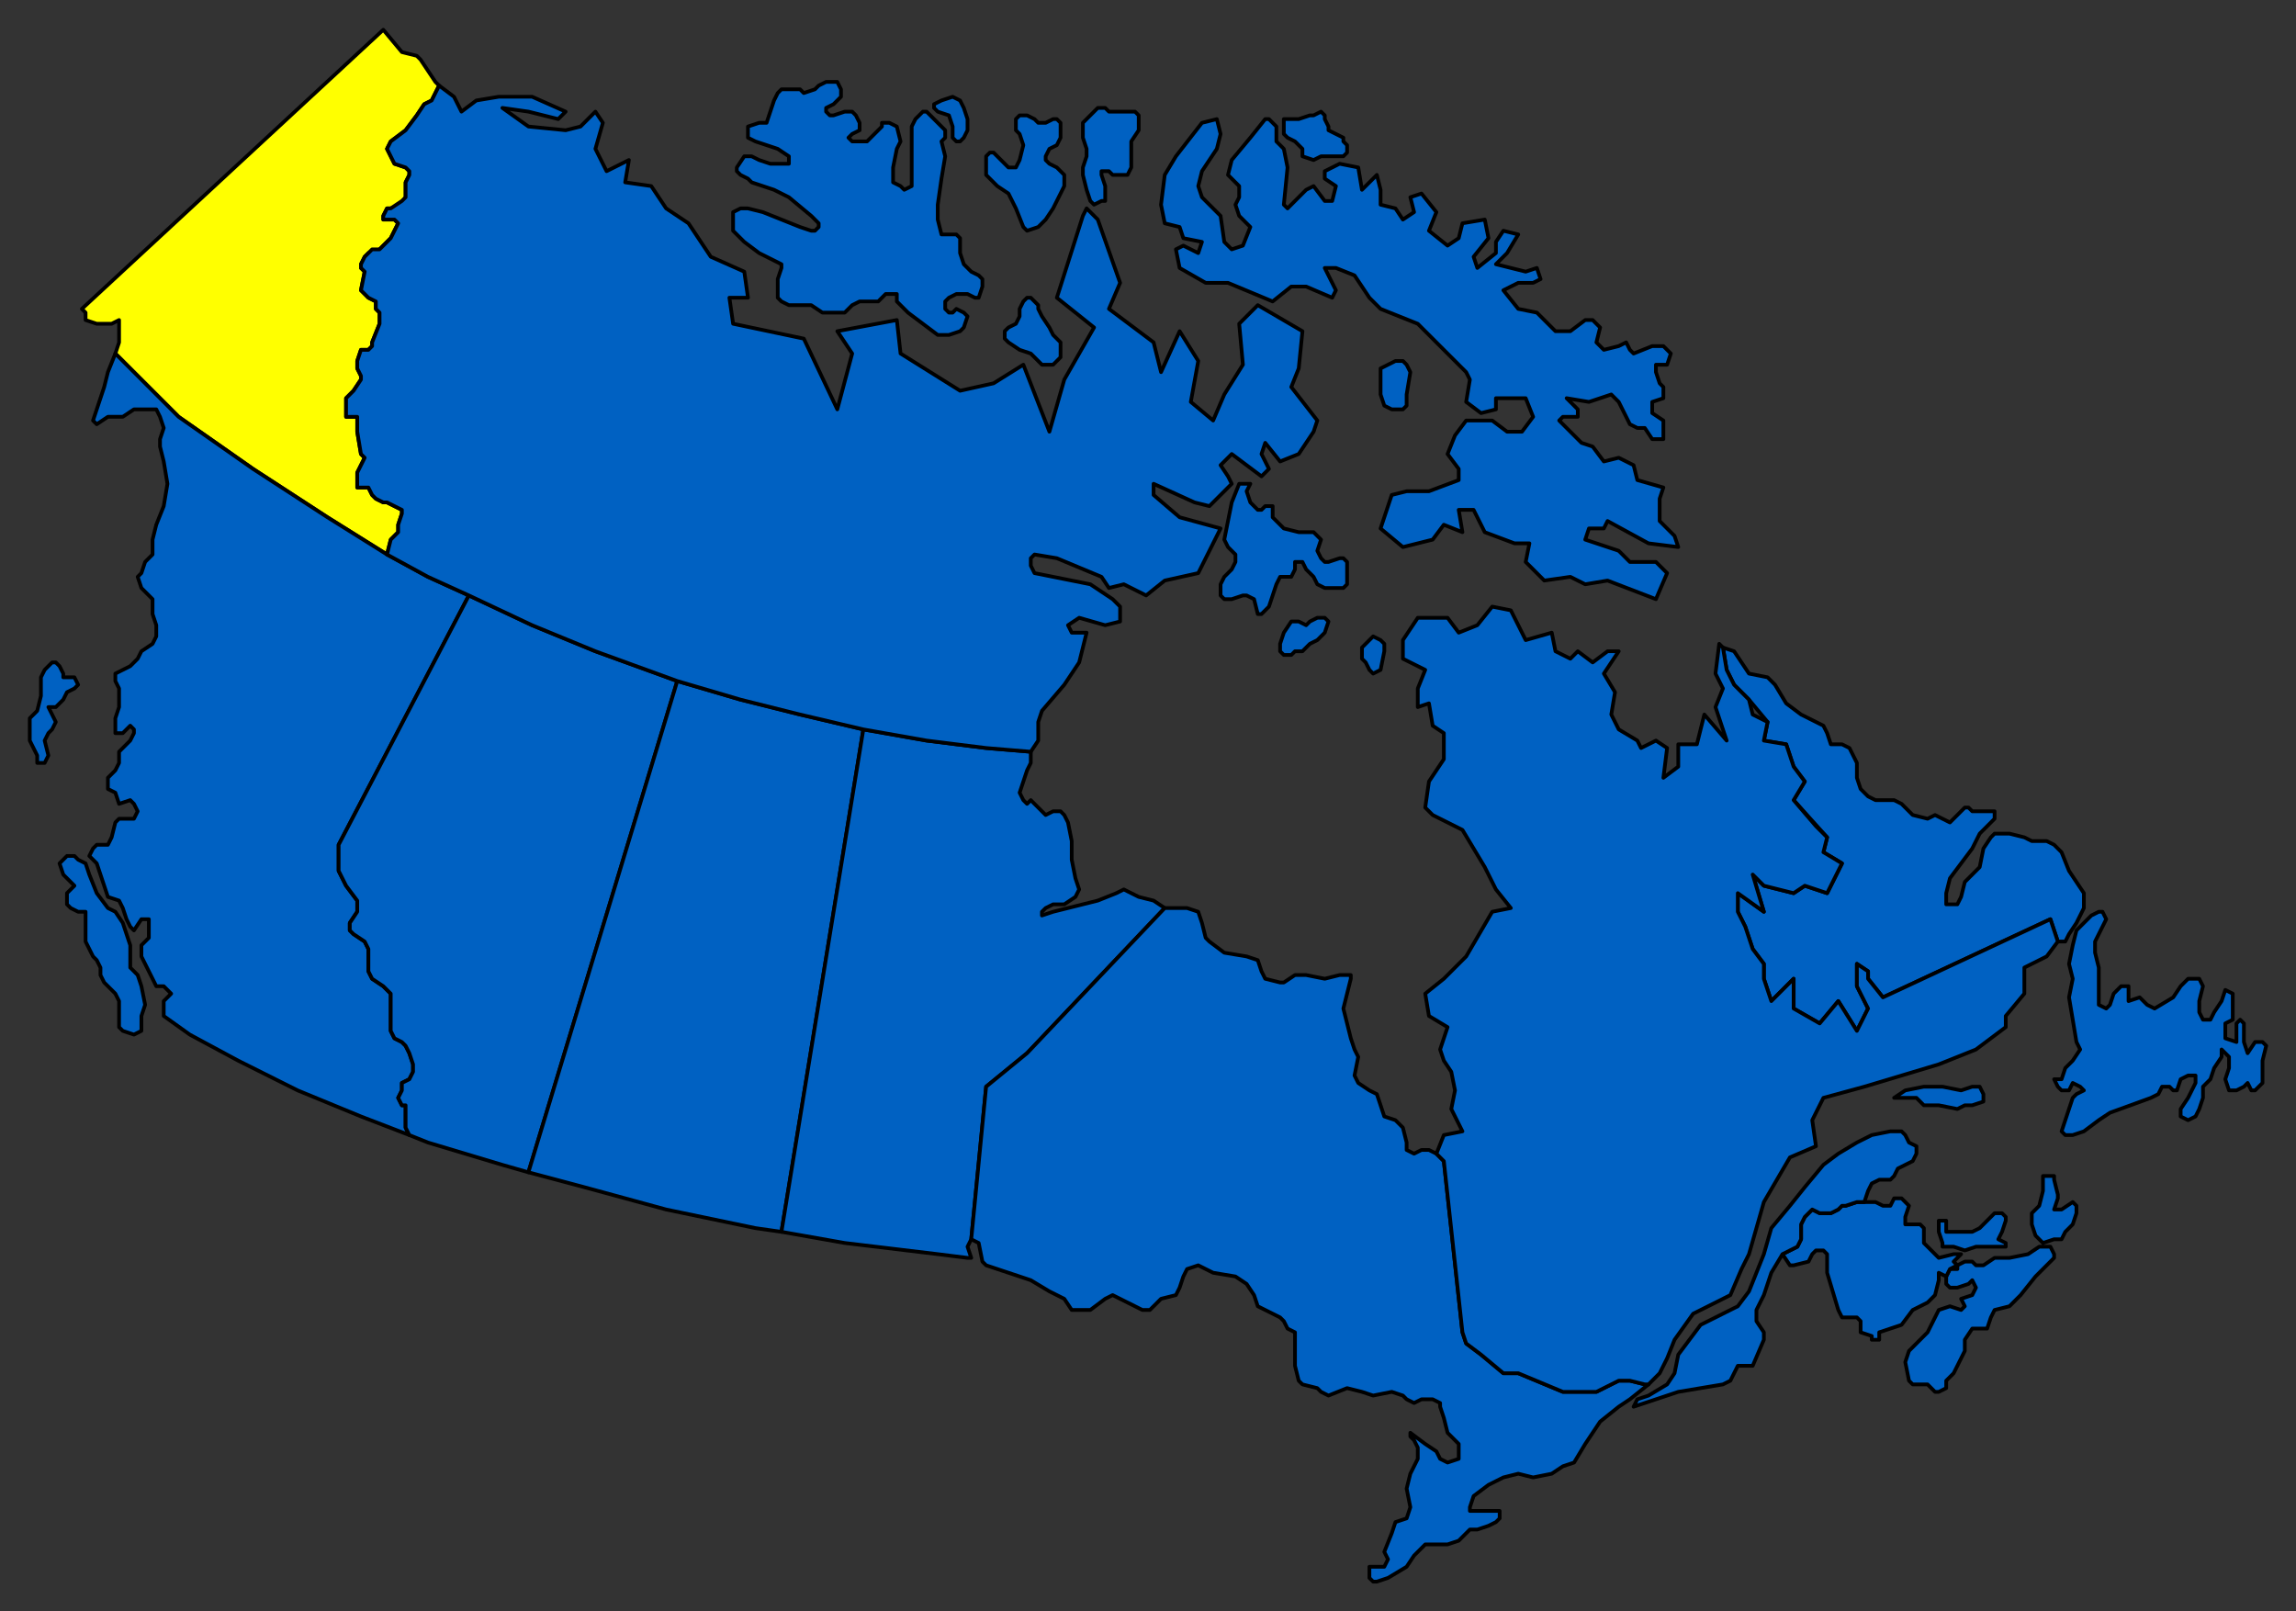
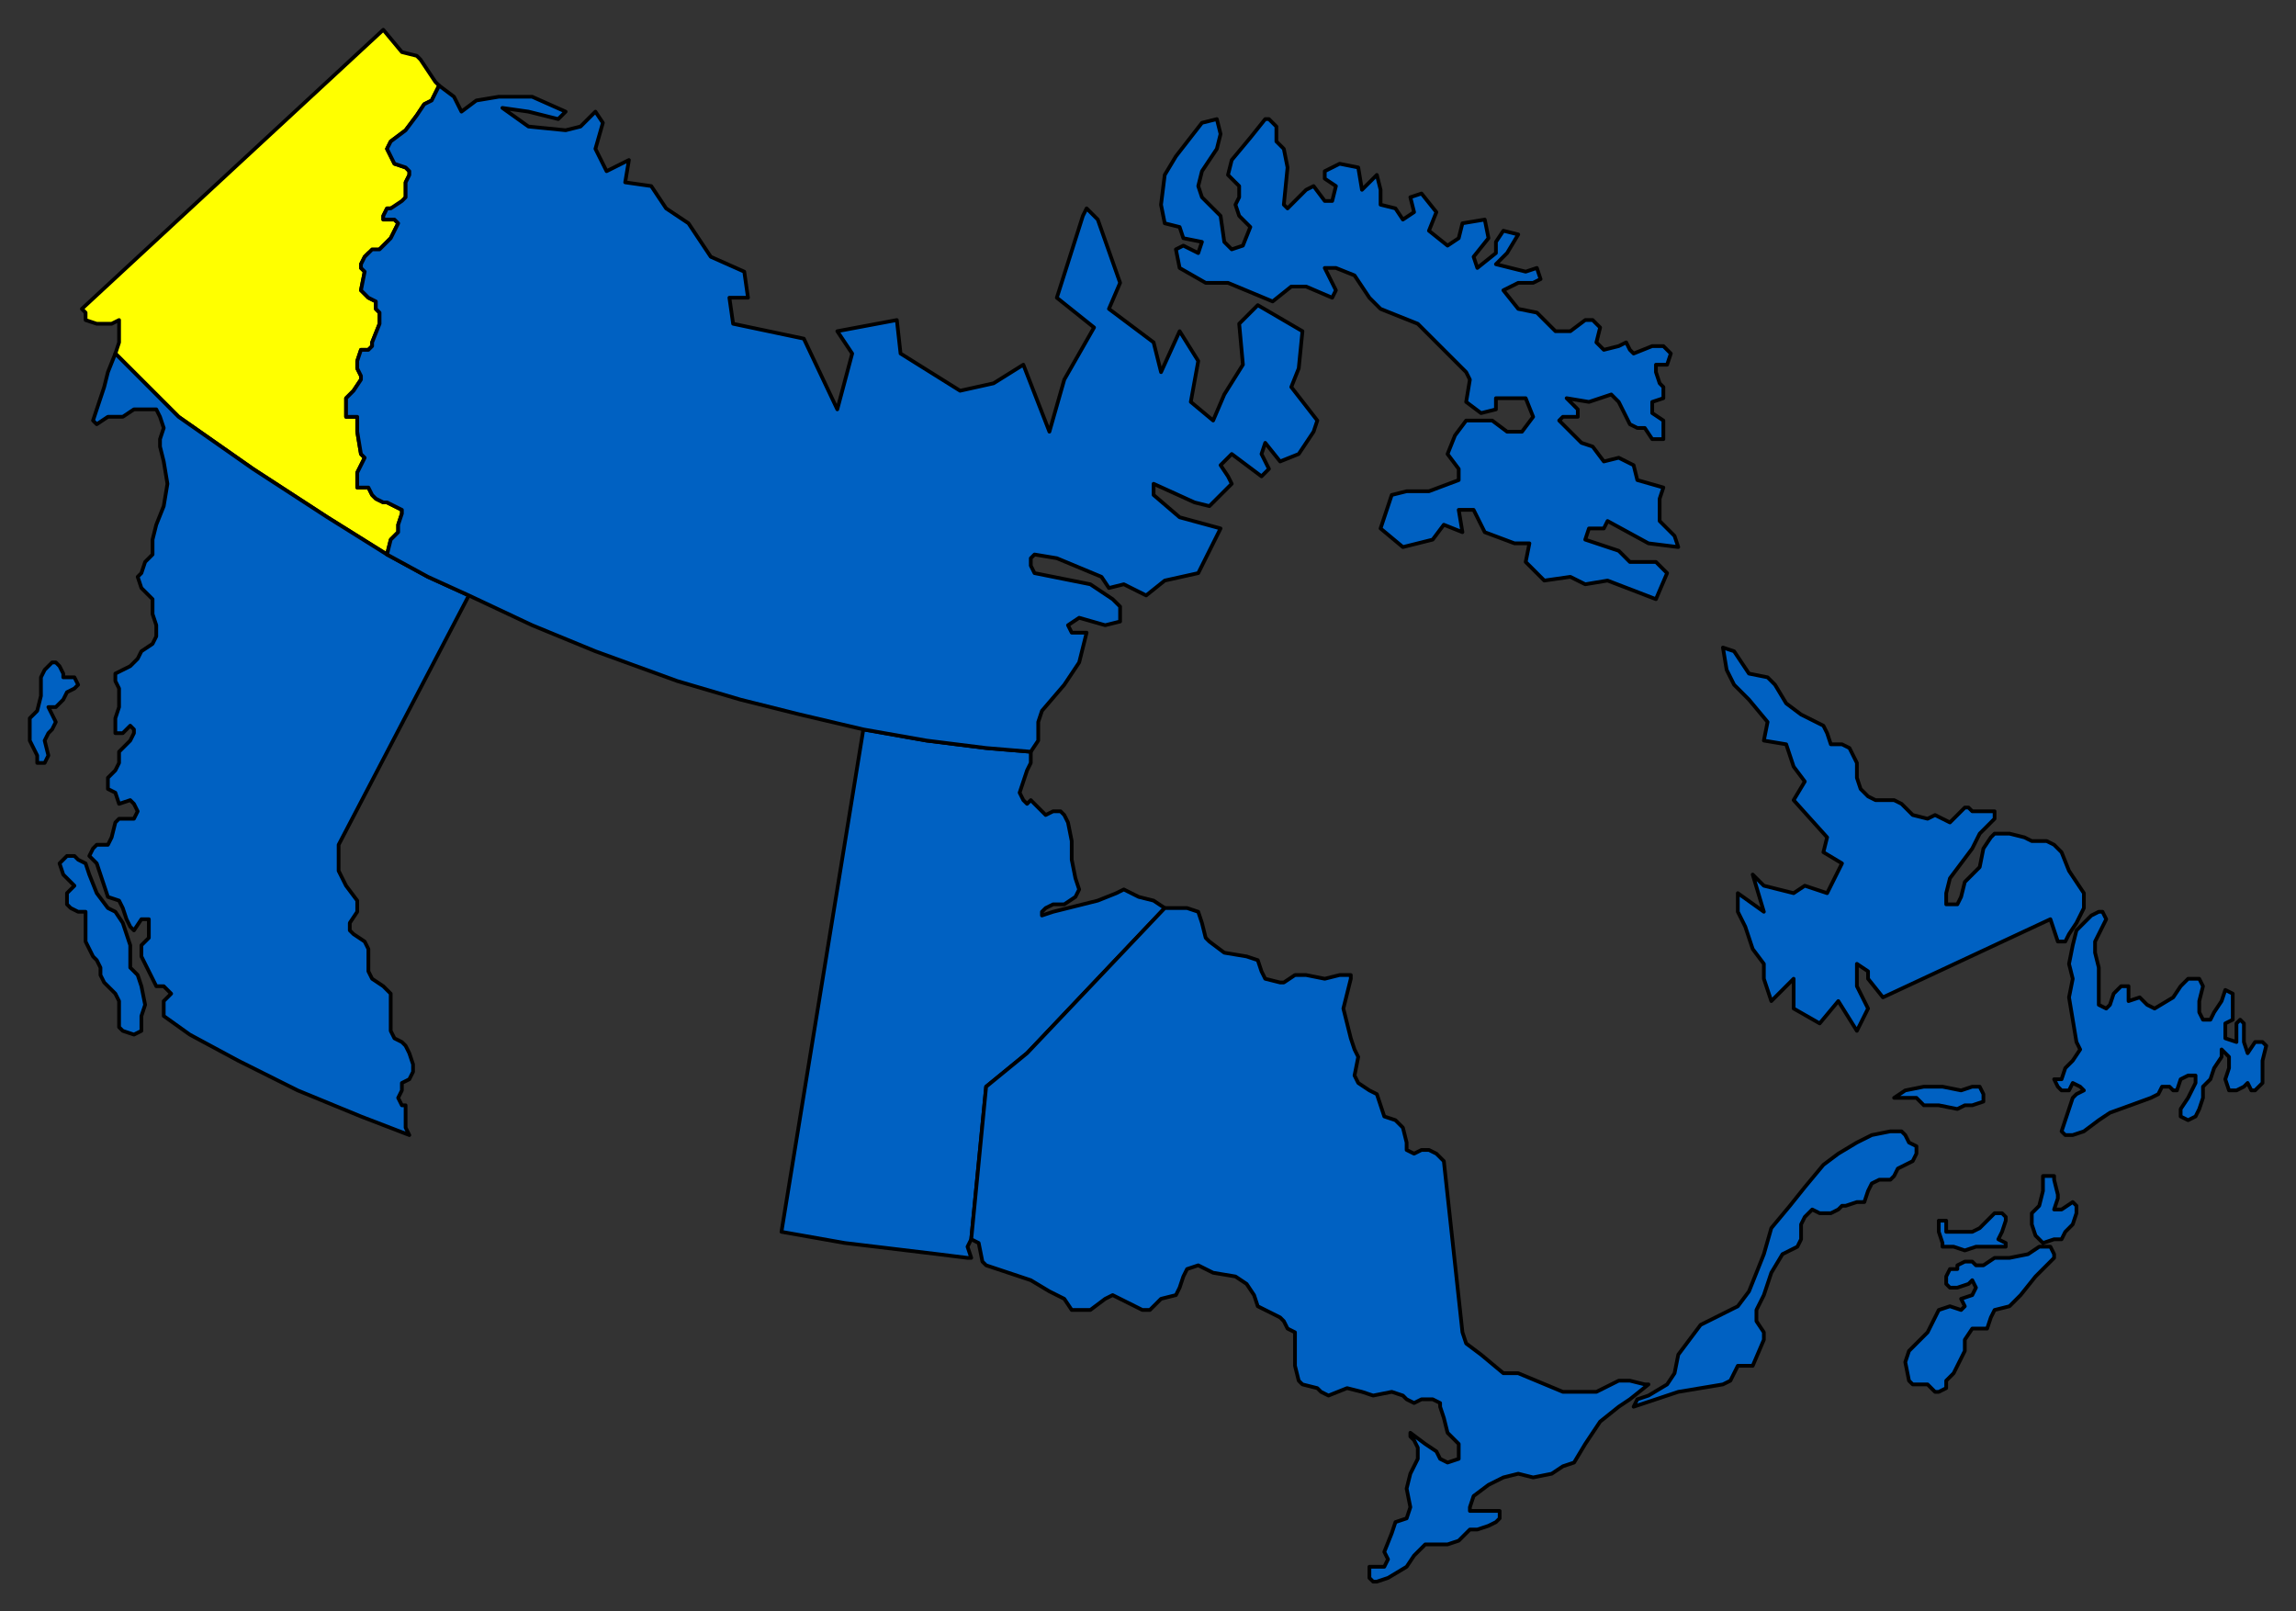
<svg xmlns="http://www.w3.org/2000/svg" fill-rule="evenodd" height="433" preserveAspectRatio="none" stroke-linecap="round" width="617">
  <rect width="100%" height="100%" fill="#333333" stroke="none" />
  <style>.pen0{stroke:#000;stroke-width:1;stroke-linejoin:round}.brush1{fill:#0061c2}</style>
  <path class="pen0 brush1" d="M522 335v-1l-1-3v-3h2v3h7l2-1 2-2 2-2h2l1 1v1l-1 3-1 2 2 1v1h-8l-3 1-3-1h-3z" />
  <path class="pen0" style="fill:#ff0" d="m31 95 1-3v-6l-2 1h-4l-3-1v-2l-1-1 81-75 5 6 4 1 1 1 4 6 1 1-1 2-1 2-2 1-2 3-3 4-4 3-1 2 1 2 1 2 3 1 1 1v1l-1 2v4l-1 2-3 1h-1l-1 2v1h3l1 1-1 2-1 2-2 2-1 1-2 1h-1l-1 1-1 2v1l1 1h0l-1 5 1 1 1 1 2 1v2l1 1v3l-2 5v1l-1 1h-2l-1 3v2l1 2v1l-2 3-1 1-1 1v5h3v4l1 6 1 1-1 2-1 2v4h3l1 2 1 1 2 1h1l2 1 2 1v1l-1 3v2l-2 2-1 4-16-10-20-13-20-14-17-17z" />
  <path class="pen0 brush1" d="m13 190 1 2 1 2-1 2-1 1-1 2 1 4-1 2h-2v-2l-2-4v-6l2-2 1-4v-5l1-2 2-2h1l1 1 1 2v1h3l1 2-1 1-2 1-1 2-2 2h-2zm25 87v-4l1-3-1-5-1-3-2-2v-6l-2-6-2-3-2-1-3-4-2-5-1-3-2-1-1-1h-2l-1 1-1 1 1 3 2 2 1 1-2 2v3l1 1 2 1h2v8l1 2 1 2 1 1 1 2v2l1 2 1 1 2 2 1 2v7l1 1 3 1 2-1z" />
  <path class="pen0 brush1" d="m110 305-13-5-17-7-16-8-13-7-7-5v-4l1-1 1-1-1-1-1-1h-2l-1-2-3-6v-3l2-2v-5h-2l-2 3-1-1-1-2-1-3-1-2-3-1-2-6-1-3-2-2 1-2 1-1h3l1-2 1-4 1-1h4l1-2-1-2-1-1-3 1-1-3-2-1v-3l1-1 1-1 1-2v-3l1-1 2-2 1-2v-1l-1-1-2 2h-2v-4l1-3v-5l-1-2v-2l2-1 2-1 2-2 1-2 3-2 1-2v-3l-1-3v-4l-2-2-1-1-1-3 1-1 1-3 2-2v-4l1-4 2-5 1-6-1-6-1-4v-2l1-3-1-3-1-2h-6l-3 2h-4l-3 2-1-1 1-3 1-3 1-3 1-4 2-5 17 17 20 14 20 13 16 10 11 6 11 5-35 67v7l2 4 3 4v3l-2 3v2l1 1 3 2 1 2v6l1 2 3 2 1 1 1 1v10l1 2 2 1 1 1 1 2 1 3v2l-1 2-2 1v2l-1 2 1 2h1v6l1 2z" />
-   <path class="pen0 brush1" d="m126 160-35 67v7l2 4 3 4v3l-2 3v2l1 1 3 2 1 2v6l1 2 3 2 1 1 1 1v10l1 2 2 1 1 1 1 2 1 3v2l-1 2-2 1v2l-1 2 1 2h1v6l1 2 5 2 20 6 7 2 40-132-22-8-17-7-17-8z" />
-   <path class="pen0 brush1" d="m182 183-40 132 15 4 22 6 24 5 7 1 22-135-17-4-16-4-17-5z" />
  <path class="pen0 brush1" d="m232 196-22 135 17 3 25 3 8 1h1l-1-3 1-2 4-41 11-9 37-39-3-2-4-1-4-2-2 1-5 2-8 2-4 1-3 1v-1l1-1 2-1h3l3-2 1-2-1-3-1-5v-5l-1-5-1-2-1-1h-2l-2 1-1-1-2-2-1-1-1 1-1-1-1-2 1-3 1-3 1-2v-3l-12-1-16-2-17-3z" />
  <path class="pen0 brush1" d="m386 310-2-1h-2l-2 1-2-1v-2l-1-4-2-2-3-1-1-3-1-3-2-1-3-2-1-2 1-5-1-2-1-3-1-4-1-4 1-4 1-4v-1h-3l-4 1-5-1h-3l-3 2h-1l-4-1-1-2-1-3-3-1-6-1-4-3-1-1-1-4-1-3-3-1h-6l-37 39-11 9-4 41 2 1 1 5 1 1 6 2 6 2 5 3 4 2 2 3h5l4-3 2-1 8 4h2l2-2 1-1 4-1 1-2 1-3 1-2 3-1 4 2 6 1 3 2 2 3 1 3 2 1 4 2 1 1 1 2 2 1v9l1 4 1 1 4 1 1 1 2 1 5-2 4 1 3 1 5-1 3 1 1 1 2 1 2-1h3l2 1v1l1 3 1 4 3 3v4l-3 1-2-1-1-2-3-2-4-3v1l1 1 1 2v3l-2 4-1 4 1 5-1 3-3 1-1 3-2 5 1 2-1 2h-4v3l1 1h1l3-1 5-3 2-3 3-3h6l3-1 3-3h2l3-1 2-1 1-1v-2h-8v-1l1-3 4-3 4-2 4-1 4 1 5-1 3-2 3-1 3-5 4-6 5-4 3-2 5-4h-1l-4-1h-3l-4 2-2 1h-9l-12-5h-4l-6-5-4-3-1-3-5-46-2-2zm166 15 1-3v-1l-1-4v-1h-3v4l-1 4-2 2v3l1 3 2 2 3-1h2l1-2 2-2 1-3v-2l-1-1-3 2h-2zm-29 18v2l1 1h2l3-1 1-1 1 2-1 2-3 1 1 2-1 1-3-1-3 1-1 2-2 4-3 3-2 2-1 3 1 5 1 1h4l2 2h1l2-1v-2l2-2 1-2 2-4v-3l2-3h4l1-3 1-2 4-1 3-3 4-5 3-3 2-2v-1l-1-2h-3l-3 2-5 1h-4l-3 2h-2l-1-1h-2l-2 1v1h-2l-1 2h0zm49-78v4l3-1 2 2 2 1 5-3 2-3 2-2h3l1 2-1 4v3l1 2h2l1-2 2-3 1-3 2 1v7l-2 1v4l3 1v-5l1-1 1 1v5l1 3 2-3h2l1 1-1 4v6l-2 2h-1l-1-2-1 1-2 1h-2l-1-3 1-3v-3l-1-1-1-1v2l-2 3-1 3-2 2v3l-1 3-1 2-2 1-2-1v-2l2-3 2-4v-2h-2l-2 1-1 3h-1l-1-1h-2l-1 2-2 1-11 4-3 2-4 3-3 1h-2l-1-1 1-3 2-6 1-1 2-1-1-1-2-1-1 2h-2l-1-1-1-2h2l1-3 2-2 2-3-1-2-1-6-1-6 1-5-1-4 1-5 1-4 4-4 2-1h1l1 2-1 2-2 4v3l1 4v10l2 1 1-1 1-3 2-2h2zm-19-12h2l1-2 2-3 2-4v-4l-2-3-2-3-2-5-2-2-2-1h-4l-2-1-4-1h-4l-1 1-2 3-1 5-3 3-1 1-1 4-1 2h-3v-3l1-4 3-4 3-4 2-4 2-2 2-2v-2h-6l-1-1h-1l-1 1-3 3-4-2-2 1-4-1-3-3-2-1h-5l-2-1-2-2-1-3v-4l-2-4-2-1h-3 0l-1-3-1-2-6-3-4-3-3-5-2-2-5-1-2-3-2-3-3-1 1 6 2 4 4 4 5 6-1 5 6 1 2 6 3 4-3 5 9 10-1 4 5 3-4 8-6-2-3 2-8-2-3-3 3 10-7-5v5l2 4 2 6 3 4v4l2 6 6-6v8l7 4 5-6 5 8 3-6-3-6v-6l3 2v2l4 5 45-21 2 6z" />
-   <path class="pen0 brush1" d="m479 337 2 3h1l4-1 1-2 1-1h2l1 1v5l3 10 1 2h4l1 1v3l3 1v1h2v-2l3-1 3-1 3-4 4-2 2-2 1-4v-2l2 1h0l1-2 2-1h0l-1-1 2-2h-2l-4 1-4-4v-4l-1-1h-4v-2l1-3-1-1-1-1h-2l-1 2h-2l-2-1h-5l-3 1h-1l-1 1-2 1h-3l-2-1-1 1-1 1-1 2v4l-1 2-2 1-2 1z" />
  <path class="pen0 brush1" d="m479 337 2-1 2-1 1-2v-4l1-2 1-1 1-1 2 1h3l2-1 1-1h1l3-1h2l1-3 1-2 2-1h3l1-1 1-2 4-2 1-2v-2l-2-1-1-2-1-1h-3l-5 1-4 2-5 3-4 3-5 6-4 5-5 6-2 7-2 5-2 5-3 4-4 2-6 3-3 4-3 4-1 5-2 3-5 3-3 1-1 2 12-4 6-1 6-1 2-1 1-2 1-2h4l3-7v-2l-2-3v-3l2-4 2-6 3-5zm30-42 3-2 5-1h5l5 1 3-1h2l1 2v2l-3 1h-2l-2 1-5-1h-4l-2-2h-6z" />
-   <path class="pen0 brush1" d="M381 166h8l3 4 5-2 4-5 5 1 4 8 7-2 1 5 4 2 2-2 4 3 4-3h3l-4 6 3 5-1 6 2 4 5 3 1 2 4-2 3 2-1 8 4-3v-6h5l2-8 6 7-3-9 2-5-2-4 1-8 1 1 1 6 2 4 4 4 1 4 4 2-1 5 6 1 2 6 3 4-3 5 6 7 3 3-1 4 5 3-4 8-6-2-3 2-8-2-3-3 3 10-7-5v5l2 4 2 6 3 4v4l2 6 6-6v8l7 4 5-6 5 8 3-6-3-6v-6l3 2v2l4 5 45-21 2 6-3 4-6 3v7l-5 6v3l-8 6-10 4-20 6-11 3-3 6 1 7-7 3-7 12-4 14-2 4-3 7-10 5-5 7-2 5-2 4-3 3h-1l-4-1h-3l-4 2-2 1h-9l-12-5h-4l-6-5-4-3-1-3-5-46h0l-2-2 2-5 5-1-3-6 1-5-1-5-2-3-1-3 2-6-5-3-1-6 5-4 6-6 7-12 5-1-4-5-3-6-6-10-8-4-2-2 1-7 4-6v-7l-3-2-1-6-3 1v-5l2-5-6-3v-5l4-6zM345 32v4l1 1 2 1 1 1 1 1v2l3 1h0l2-1h6l1-1v-2l-1-1v-1l-2-1-2-1v-1l-1-2v-1h0l-1-1-2 1h-1l-3 1h-4zm-82 48 1-3v-2l-1-1-2-1-2-2-1-3v-4l-1-1h-4l-1-4v-4l1-7 1-6-1-4 1-1v-2l-5-5h-1l-2 2-1 2v16l-2 1-1-1-2-1v-4l1-5 1-2-1-4-2-1h-2v1l-3 3-1 1h-4l-1-1 1-1 2-1v-2l-1-2-1-1h-2l-3 1h-1l-1-1v-1l2-1 1-1 1-1v-2l-1-2h-3l-2 1-1 1-3 1-1-1h-5l-1 1-1 2-2 6h-2l-3 1v3l2 1 3 1 3 1 3 2v2h-5l-3-1-2-1h-2l-2 3v1l1 1 2 1 1 1 6 2 4 2 6 5 2 2v1l-1 1h-1l-3-1-5-2-5-2-4-1h-2l-2 1v5l3 3 4 3 6 3v1l-1 3v5l1 1 2 1h6l3 2h6l2-2 2-1h5l1-1 1-1h3v2l1 1 2 2 8 6h3l3-1 1-1 1-3-1-1-2-1-1 1h-1l-1-1v-2l1-1 2-1h3l2 1h1zm-12-51v-1l2-1 3-1 2 1 1 2 1 3v3l-1 2-1 1h-1l-1-1v-3l-1-3-3-1-1-1zm25 33-1-1-2-5-2-4-3-2-2-2-1-1v-5l1-1h1l1 1 2 2 1 1h2l1-2 1-4-1-3-1-1v-3l1-1h2l2 1 1 1h2l2-1h1l1 1v4l-1 2-2 1-1 2v1l1 1 2 1 1 1 1 1v3l-1 2-2 4-2 3-2 2-3 1zm-5 30-1-1v-2l1-1 2-1 1-2v-2l1-2 1-1h1l1 1 1 1v1l1 2 2 3 1 2 2 2v4l-1 1-1 1h-3l-1-1-2-2-3-1-3-2zm22-38-1-3-1-4v-2l1-3v-2l-1-3v-4l2-2 2-2h2l1 1h7l1 1v4l-2 3v7l-1 2h-4l-1-1h-2v1l1 3v4h-1l-2 1-1-1zm85 44-1-1h-2l-2 1-2 1v7l1 3 2 1h3l1-1v-3l1-6-1-2zm-42 32h-3l-2 5-2 10 1 2 2 2v2l-1 2-2 2-1 2v3l1 1h2l3-1h1l2 1 1 4h1l2-2 1-3 1-3 1-2h3l1-2v-2h2l1 2 2 2 1 2 2 1h5l1-1v-6l-1-1h-1l-3 1h-1l-1-1-1-2 1-3-1-1-1-1h-4l-4-1-3-3v-3h-2l-1 1h-1l-2-2-1-3 1-2zm20 36h-2l-2 1-1 1-2-1h-2 0l-2 3-1 3v2l1 1h2l1-1h2l1-1 1-1 2-1 2-2 1-3-1-1zm13 15 2-1 1-5v-2l-1-1-2-1-1 1-2 2v3l1 1 1 2 1 1z" />
  <path class="pen0 brush1" d="m118 23-1 2-1 2-2 1-2 3-3 4-4 3-1 2 1 2 1 2 3 1 1 1v1l-1 2v4l-1 1-3 2h-1l-1 2v1h3l1 1-1 2-1 2-2 2-1 1h-2l-1 1-1 1-1 2v1l1 1h0l-1 5 1 1 1 1 2 1v2l1 1v3l-2 5v1l-1 1h-2l-1 3v2l1 2v1l-2 3-1 1-1 1v5h3v4l1 6 1 1-1 2-1 2v4h3l1 2 1 1 2 1h1l2 1 2 1v1l-1 3v2l-2 2-1 4 11 6 11 5 17 8 17 7 22 8 17 5 16 4 17 4 17 3 16 2 12 1 2-3v-5l1-3 6-7 2-3 2-3 2-8h-4l-1-2 3-2 7 2 4-1v-4l-2-2-6-4-15-3-1-2v-2l1-1 6 1 12 5 2 3 4-1 6 3 5-4 9-2 4-8 2-4-11-3-7-6v-3l11 5 4 1 3-3 3-3-1-2-2-3 3-3 8 6 2-2-2-4 1-3 4 5 5-2 2-3 2-3 1-3-7-9 2-5 1-10-12-7-5 5 1 11-5 8-3 7-6-5 2-11-5-8-5 11-2-8-12-9 3-7-6-17-3-3-1 2-7 22 10 8-8 14-4 14-7-18-8 5-9 2-16-10-1-9-16 3 4 6-4 15-9-19-19-4-1-7h5l-1-7-9-4-6-9-6-4-4-6-7-1 1-6-6 3-3-6 2-7-2-3-4 4-4 1-10-1-7-5 7 1 8 2 2-2-9-4h-9l-6 1-4 3-2-4-4-3z" />
  <path class="pen0 brush1" d="m327 32 1 4-1 4-4 6-1 4 1 3 5 5 1 7 2 2 3-1 2-5-3-3-1-3 1-2v-3l-2-2-1-1 1-4 5-6 4-5h1l2 2v4l2 2 1 5-1 10 1 1 5-5 2-1 3 4h2l1-4-3-2v-2l4-2 5 1 1 6 4-4 1 4v4l4 1 2 3 3-2-1-4 3-1 4 5-2 5 5 4 3-2 1-4 6-1 1 5-4 5 1 3 5-4v-3l2-3 4 1-3 5-3 3 4 1 4 1 3-1 1 3-2 1h-4l-4 2 4 5 5 1 5 5h4l4-3h2l2 2-1 4 2 2 4-1 2-1 1 2 1 1 5-2h3l2 2-1 3h-3v1h0v1l1 3 1 1v3l-3 1v3l3 2v5h-3l-2-3h-2l-2-1-3-6-2-2-6 2-6-1 3 3v2h-4l-1 1 3 3 3 3 3 1 3 4 4-1 4 2 1 4 7 2-1 3v6l4 4 1 3-8-1-11-6-1 2h-4l-1 3 9 3 3 3h7l3 3-3 7-13-5-6 1-4-2-7 1-5-5 1-5h-4l-8-3-3-6h-4l1 6-5-2-3 4-8 2-6-5 3-9 4-1h6l8-3v-3l-3-4 2-5 3-4h7l4 3h4l3-4-2-5h-8v3l-4 1-4-3 1-6-1-2-13-13-10-4-3-3-4-6-5-2h-3l3 6-1 2-7-3h-4l-5 4-12-5h-6l-7-4-1-5 2-1 4 2 1-3-5-1-1-3-4-1-1-5 1-8 3-5 7-9 4-1z" />
</svg>